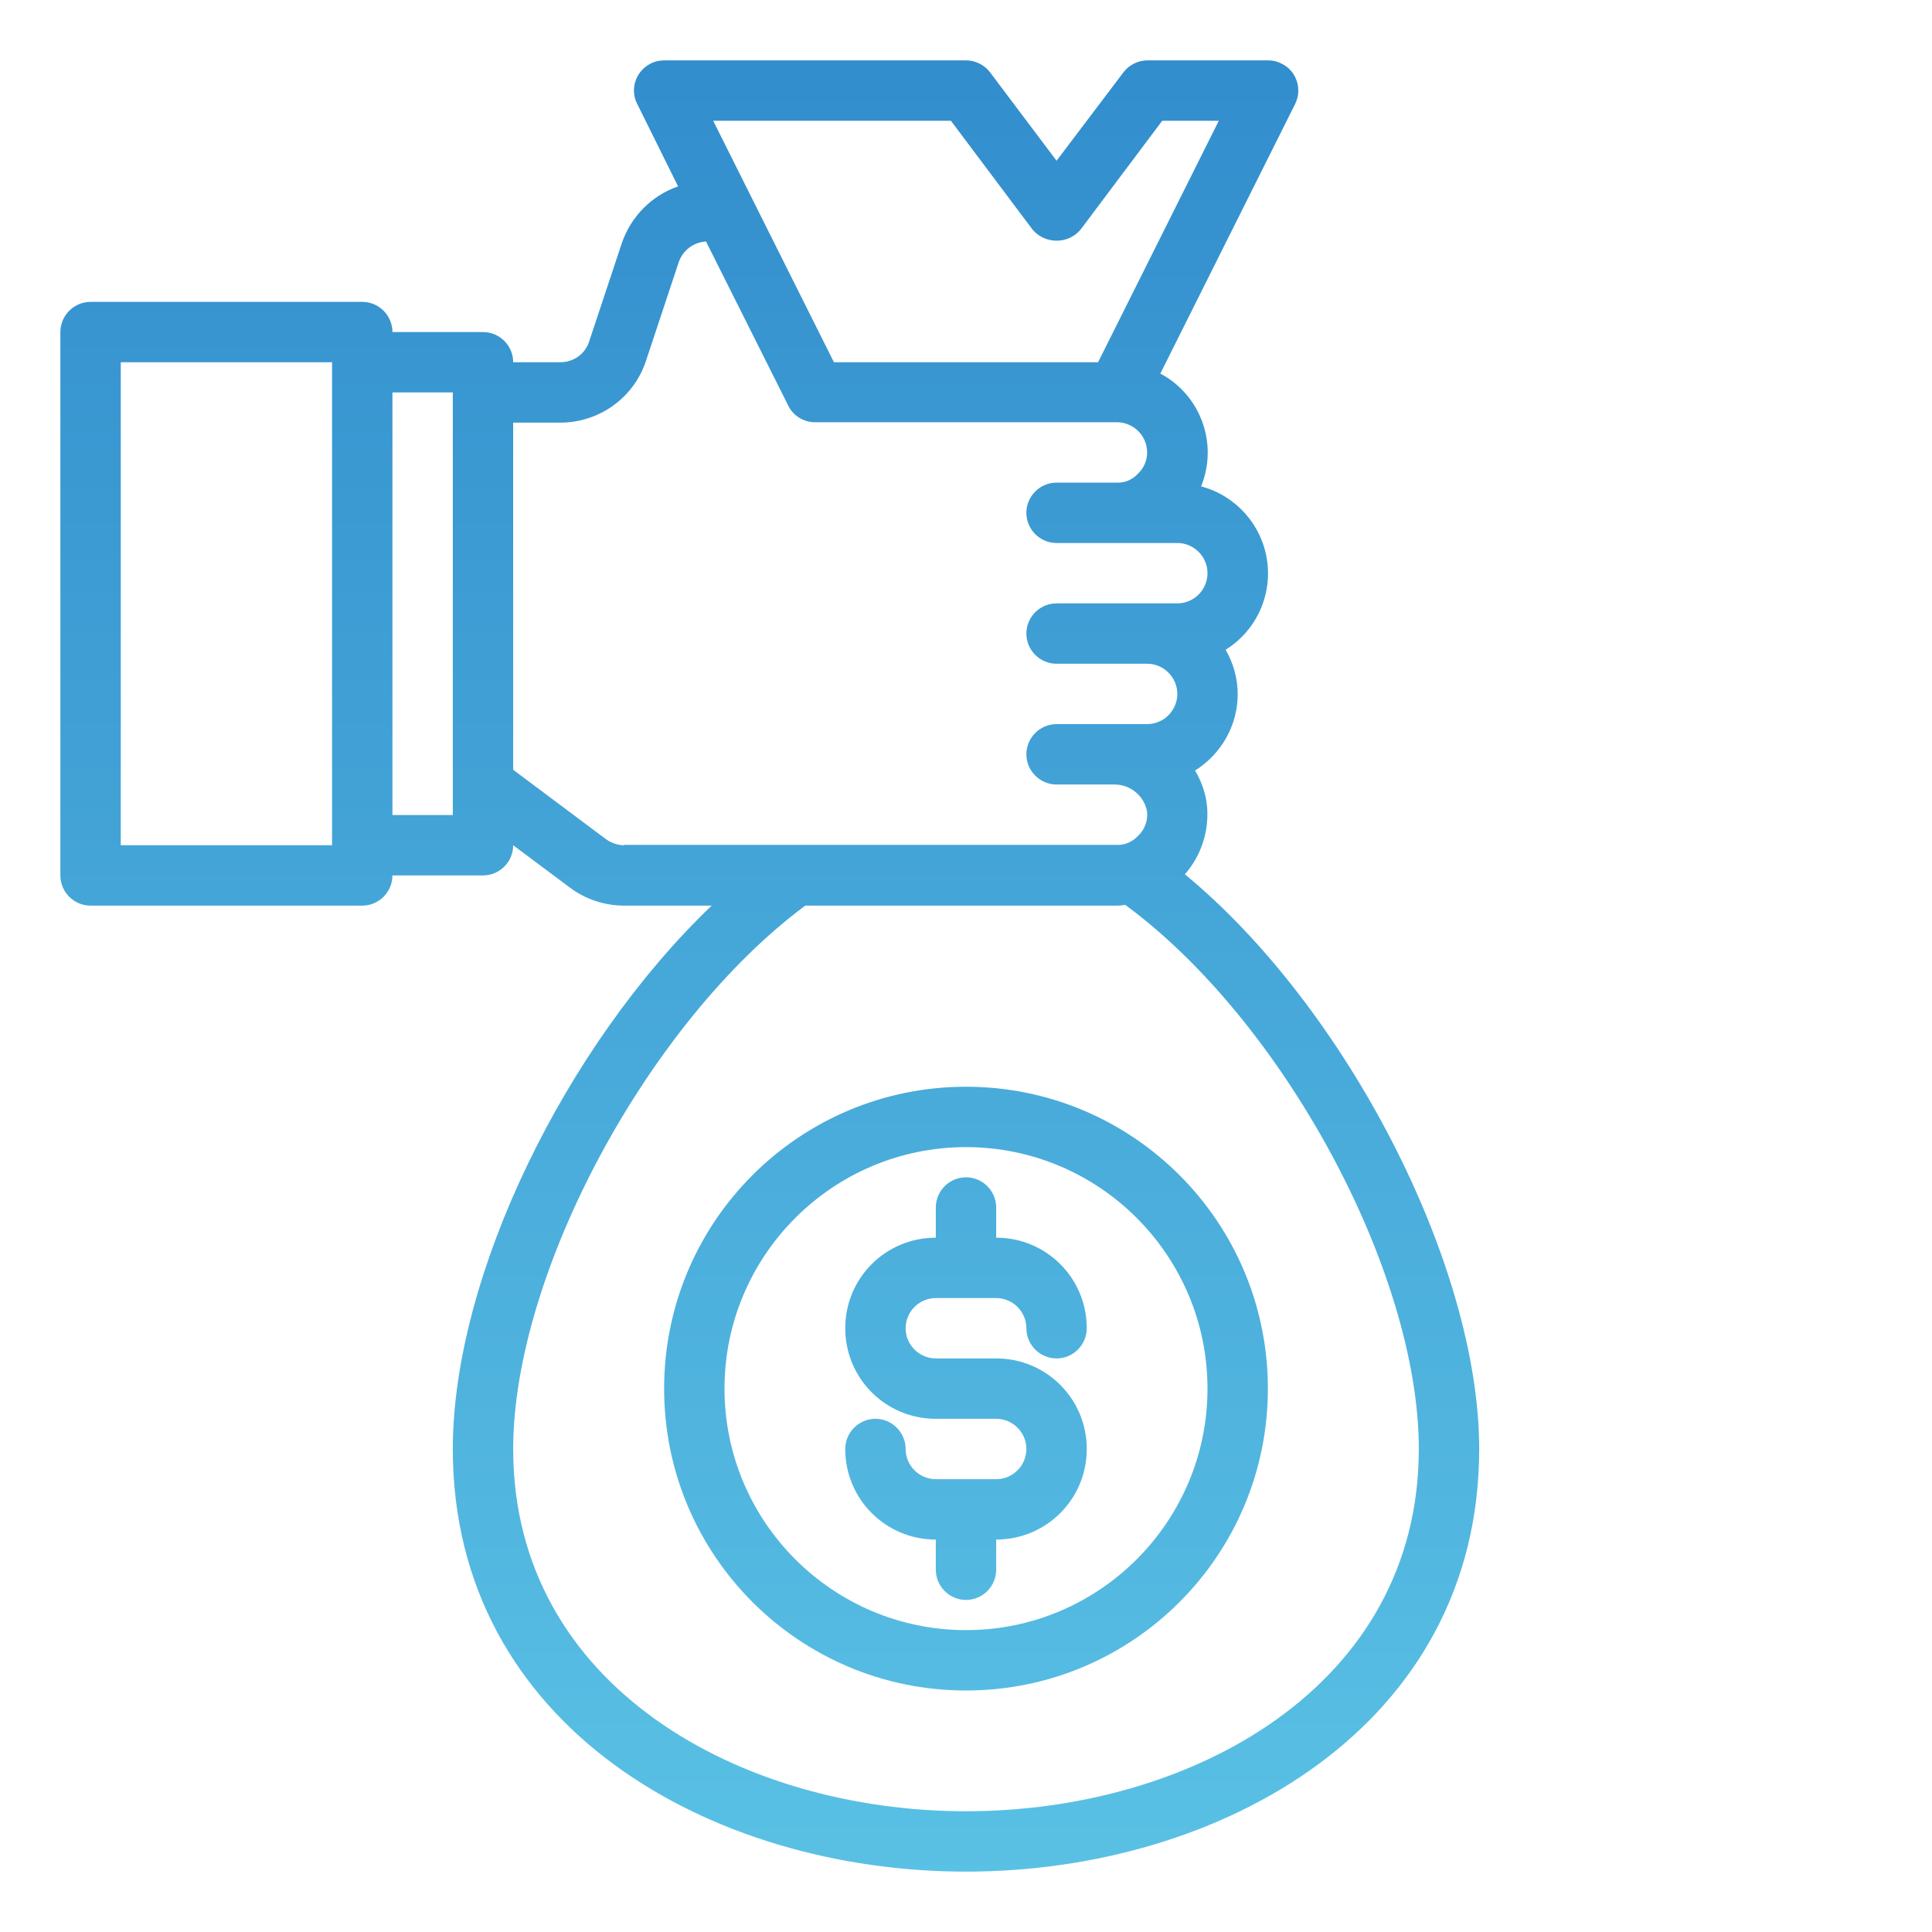
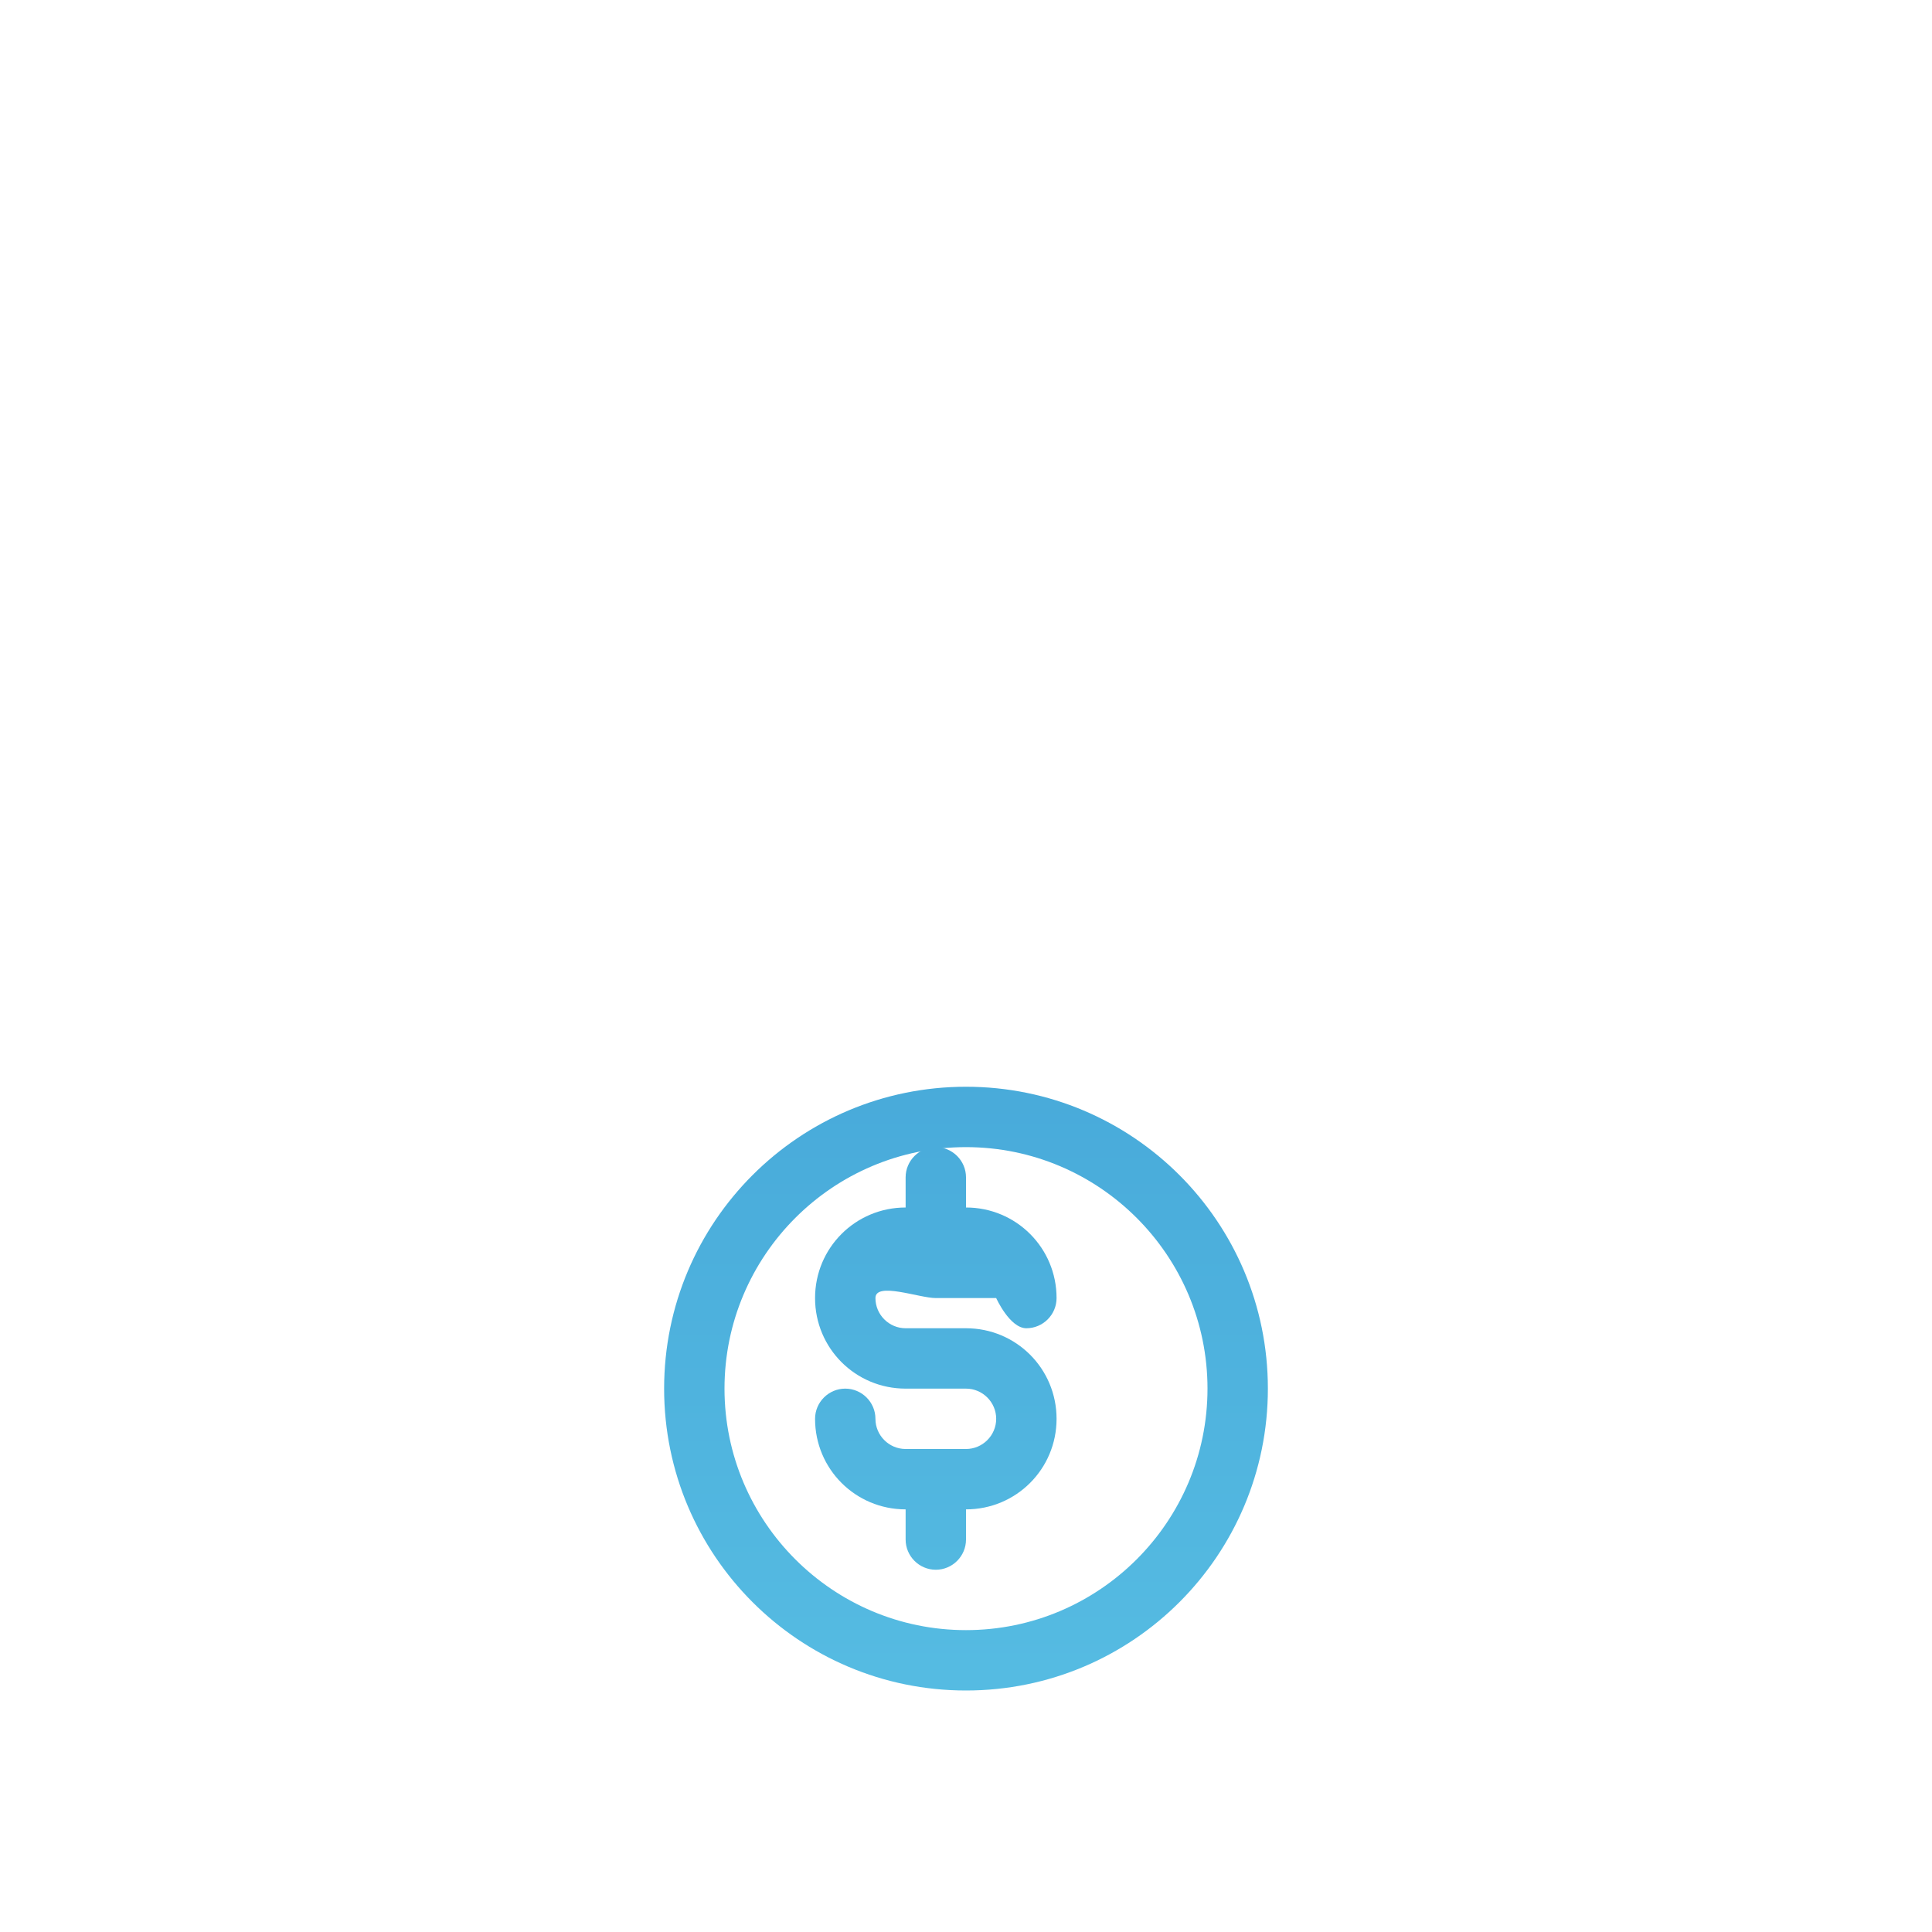
<svg xmlns="http://www.w3.org/2000/svg" id="Layer_1" x="0px" y="0px" viewBox="0 0 512 512" style="enable-background:new 0 0 512 512;" xml:space="preserve">
  <style type="text/css">
	.st0{fill:url(#SVGID_1_);}
	.st1{fill:url(#SVGID_00000101102902032578300900000002409312005458925471_);}
	.st2{fill:url(#SVGID_00000045588926250498594870000016965857359844450204_);}
</style>
  <g>
    <g id="Money_bag">
      <linearGradient id="SVGID_1_" gradientUnits="userSpaceOnUse" x1="-5671.25" y1="3671.094" x2="-5671.25" y2="3736.571" gradientTransform="matrix(8 0 0 -8 45626 29895.519)">
        <stop offset="0" style="stop-color:#5CC4E6" />
        <stop offset="1" style="stop-color:#318CCC" />
      </linearGradient>
      <path class="st0" d="M256,288c-44.2,0-80,35.8-80,80s35.8,80,80,80s80-35.8,80-80C336,323.8,300.2,288,256,288z M256,432    c-35.3,0-64-28.7-64-64s28.7-64,64-64s64,28.7,64,64C320,403.3,291.3,432,256,432z" />
      <linearGradient id="SVGID_00000134229441145678987820000002072113212026301826_" gradientUnits="userSpaceOnUse" x1="-5671.25" y1="3671.094" x2="-5671.25" y2="3736.571" gradientTransform="matrix(8 0 0 -8 45626 29895.519)">
        <stop offset="0" style="stop-color:#5CC4E6" />
        <stop offset="1" style="stop-color:#318CCC" />
      </linearGradient>
-       <path style="fill:url(#SVGID_00000134229441145678987820000002072113212026301826_);" d="M248,344h16c4.4,0,8,3.6,8,8s3.6,8,8,8    s8-3.6,8-8c0-13.3-10.7-24-24-24v-8c0-4.4-3.6-8-8-8s-8,3.6-8,8v8c-13.3,0-24,10.7-24,24s10.7,24,24,24h16c4.4,0,8,3.6,8,8    s-3.6,8-8,8h-16c-4.4,0-8-3.6-8-8s-3.6-8-8-8s-8,3.6-8,8c0,13.3,10.7,24,24,24v8c0,4.4,3.6,8,8,8s8-3.6,8-8v-8    c13.3,0,24-10.7,24-24s-10.7-24-24-24h-16c-4.4,0-8-3.6-8-8S243.6,344,248,344z" />
+       <path style="fill:url(#SVGID_00000134229441145678987820000002072113212026301826_);" d="M248,344h16s3.6,8,8,8    s8-3.6,8-8c0-13.3-10.7-24-24-24v-8c0-4.4-3.6-8-8-8s-8,3.6-8,8v8c-13.3,0-24,10.7-24,24s10.7,24,24,24h16c4.4,0,8,3.6,8,8    s-3.6,8-8,8h-16c-4.4,0-8-3.6-8-8s-3.6-8-8-8s-8,3.6-8,8c0,13.3,10.7,24,24,24v8c0,4.4,3.6,8,8,8s8-3.6,8-8v-8    c13.3,0,24-10.7,24-24s-10.7-24-24-24h-16c-4.4,0-8-3.6-8-8S243.6,344,248,344z" />
      <linearGradient id="SVGID_00000029749935158742707660000000650681604319757481_" gradientUnits="userSpaceOnUse" x1="-5677.75" y1="3671.094" x2="-5677.75" y2="3736.571" gradientTransform="matrix(8 0 0 -8 45626 29895.519)">
        <stop offset="0" style="stop-color:#5CC4E6" />
        <stop offset="1" style="stop-color:#318CCC" />
      </linearGradient>
-       <path style="fill:url(#SVGID_00000029749935158742707660000000650681604319757481_);" d="M314,231.7c4.3-4.9,6.4-11.3,5.9-17.8    c-0.3-3.4-1.4-6.7-3.2-9.7c7-4.4,11.3-12,11.3-20.2c0-4.1-1.1-8.2-3.2-11.8c11.2-7,14.6-21.7,7.6-32.9c-3.2-5.1-8.3-8.9-14.1-10.4    c4.6-11.3-0.1-24.2-10.8-29.9l35.7-71.4c2-3.9,0.4-8.8-3.5-10.7c-1.1-0.6-2.3-0.9-3.6-0.9h-32c-2.5,0-4.9,1.2-6.4,3.2L280,42.6    l-17.6-23.4c-1.5-2-3.9-3.2-6.4-3.2h-80c-4.4,0-8,3.6-8,8c0,1.2,0.3,2.5,0.9,3.6l10.8,21.8c-7,2.4-12.5,8-14.9,15l-8.7,26.2    c-1.1,3.3-4.2,5.4-7.6,5.4H136c0-4.4-3.6-8-8-8h-24c0-4.4-3.6-8-8-8H24c-4.4,0-8,3.6-8,8v144c0,4.4,3.6,8,8,8h72c4.4,0,8-3.6,8-8    h24c4.4,0,8-3.6,8-8l15,11.2c4.1,3.1,9.2,4.8,14.4,4.8h23.2C150,276.9,120,338,120,384c0,73.5,68.4,112,136,112s136-38.5,136-112    C392,334.9,356.5,266.7,314,231.7z M88,224H32V96h56V224z M120,216h-16V104h16V216z M252,32l21.6,28.8c2.9,3.5,8.2,4,11.7,1.1    c0.4-0.3,0.7-0.7,1.1-1.1L308,32h15l-32,64H221l-32-64H252z M165.4,224c-1.7,0-3.4-0.6-4.8-1.6L136,204v-92h12.5    c10.3,0,19.5-6.6,22.7-16.4l8.7-26.2c1.1-3.1,3.9-5.2,7.2-5.4l21.8,43.5c1.3,2.7,4.1,4.4,7.1,4.4h80c4.4,0,8,3.6,8,8    c0,2.2-0.9,4.2-2.5,5.7c-1.4,1.5-3.4,2.4-5.5,2.3h-16c-4.4,0-8,3.6-8,8s3.6,8,8,8h32c4.4,0,8,3.6,8,8s-3.6,8-8,8h-32    c-4.4,0-8,3.6-8,8s3.6,8,8,8h24c4.4,0,8,3.6,8,8s-3.6,8-8,8h-24c-4.4,0-8,3.6-8,8s3.6,8,8,8h15.1c4.4-0.1,8.2,3,8.9,7.3    c0.2,2.4-0.7,4.8-2.5,6.4c-1.4,1.5-3.4,2.4-5.5,2.3H165.4z M256,480c-59.6,0-120-33-120-96c0-46.6,35.9-113.2,77.4-144H296    c0.8,0,1.5-0.1,2.2-0.2C339.9,270.4,376,336.9,376,384C376,447,315.6,480,256,480z" />
    </g>
  </g>
</svg>